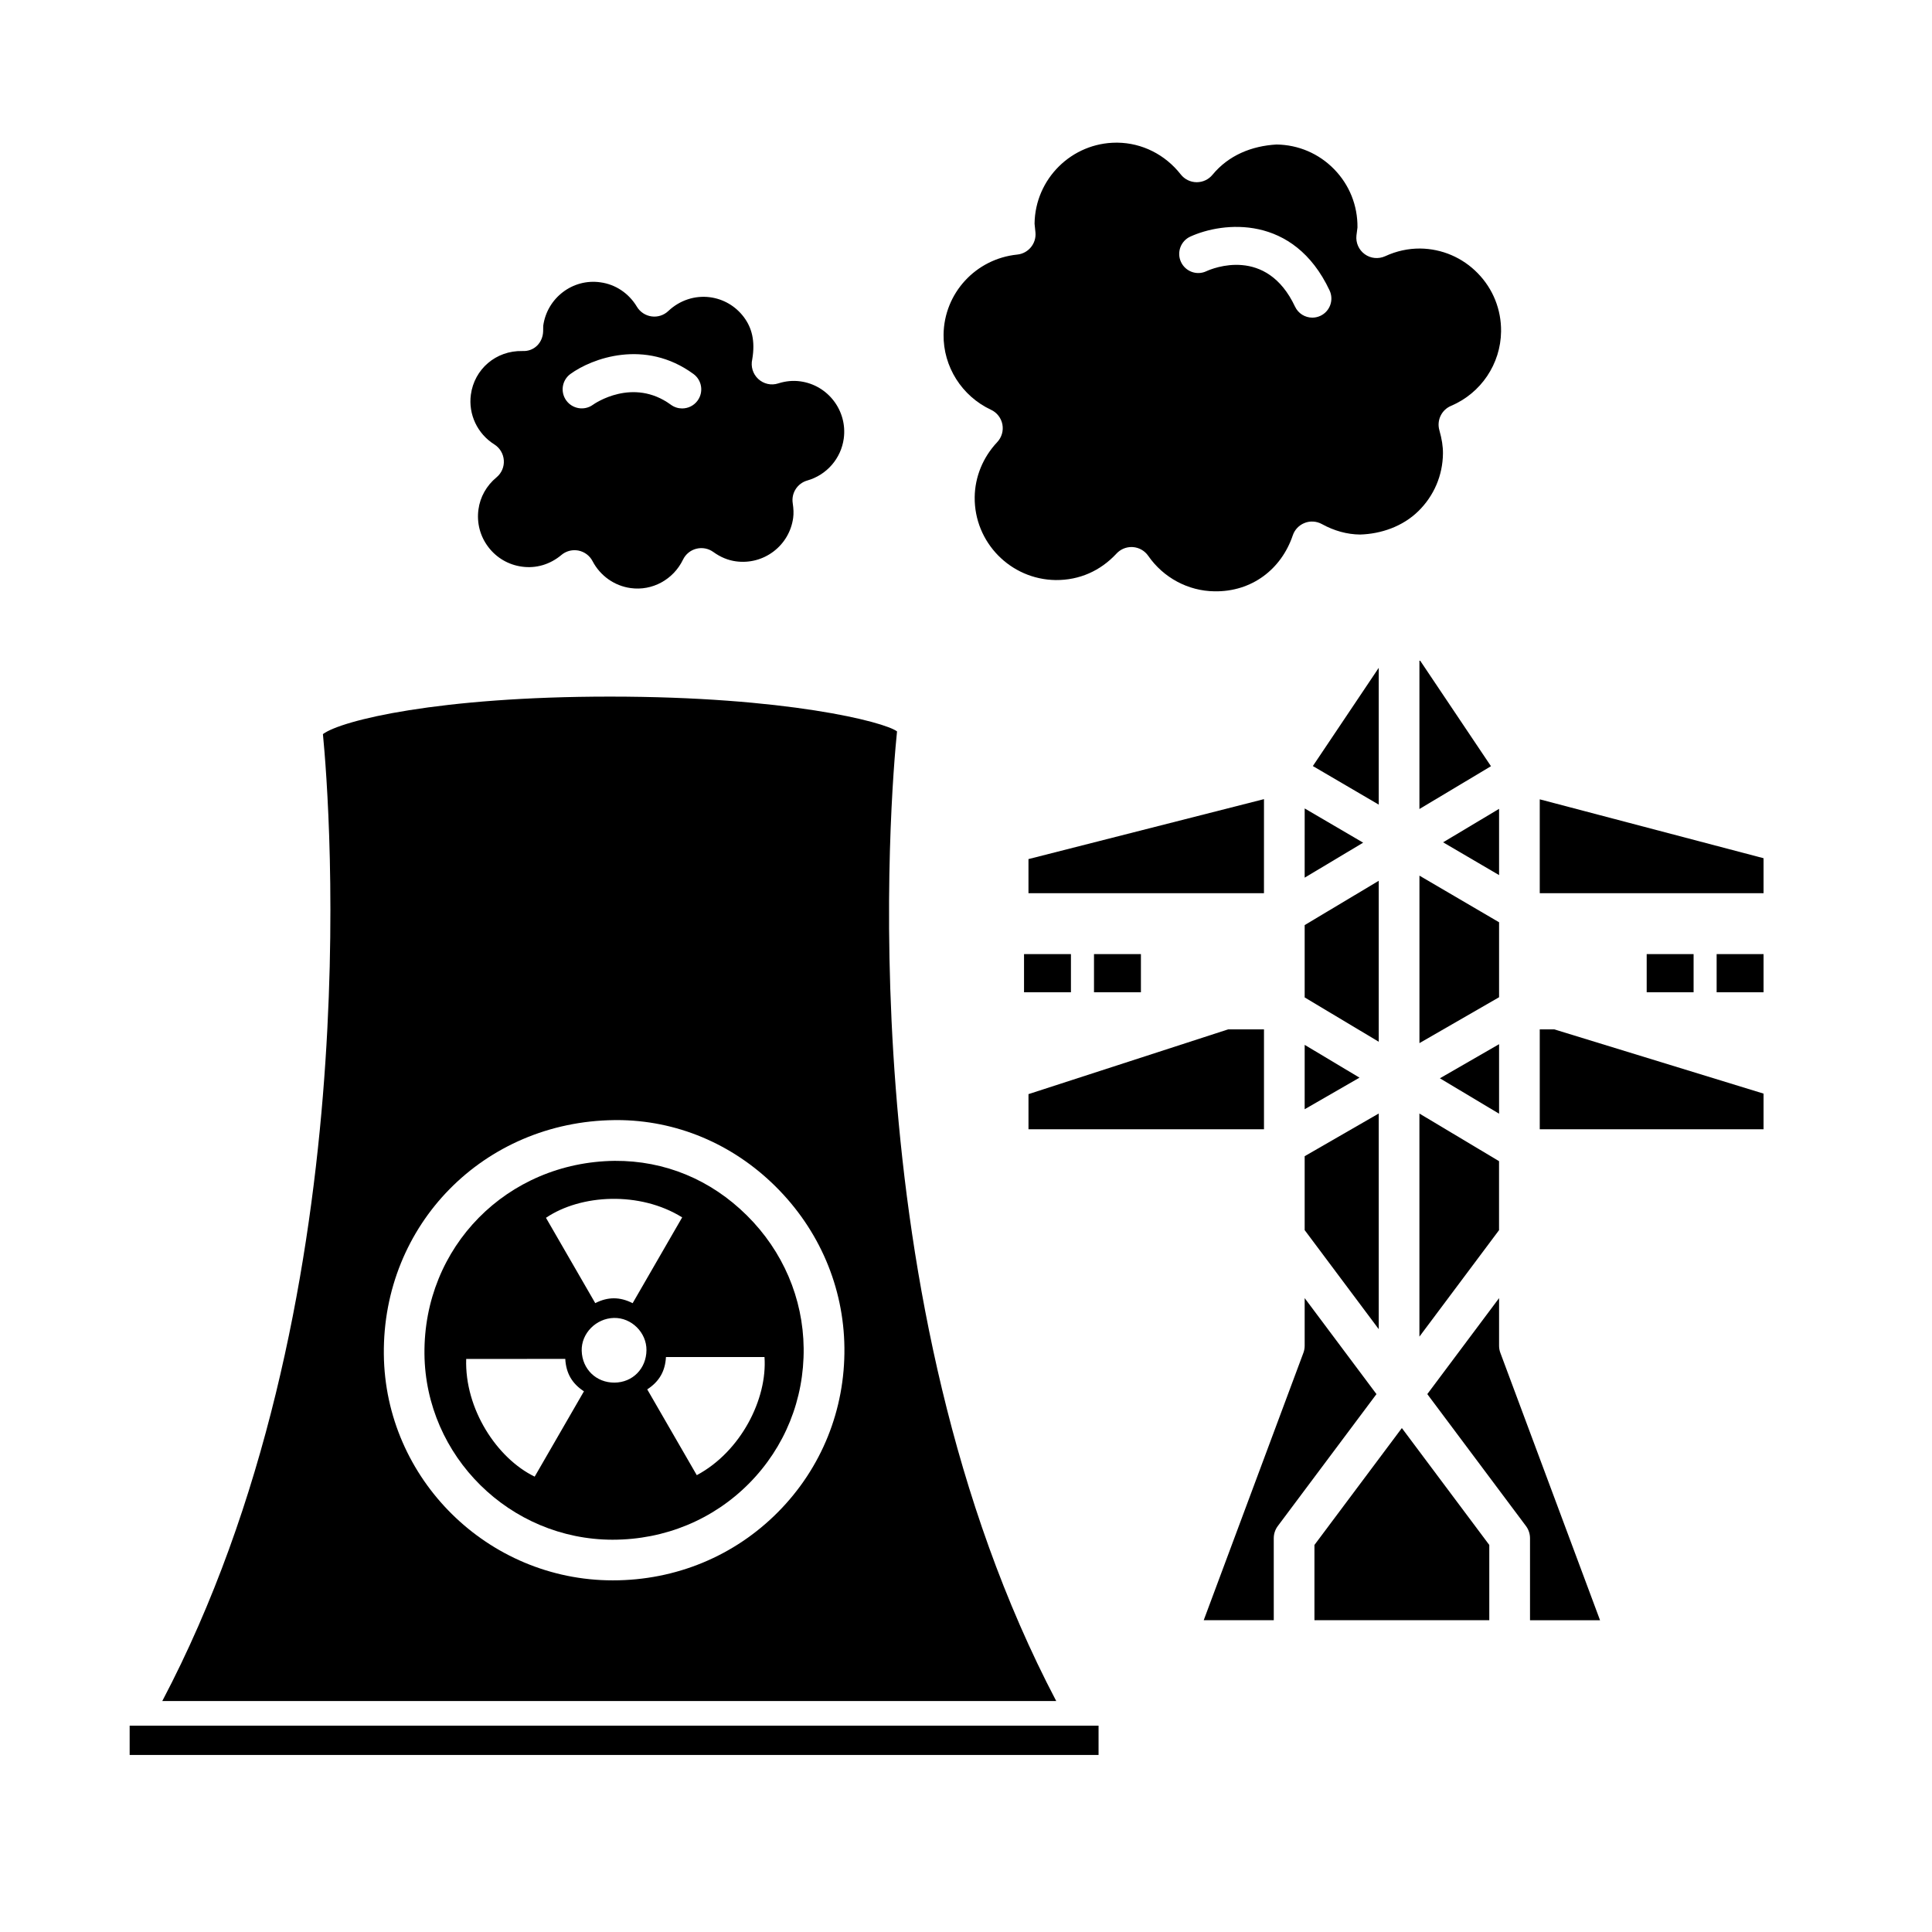
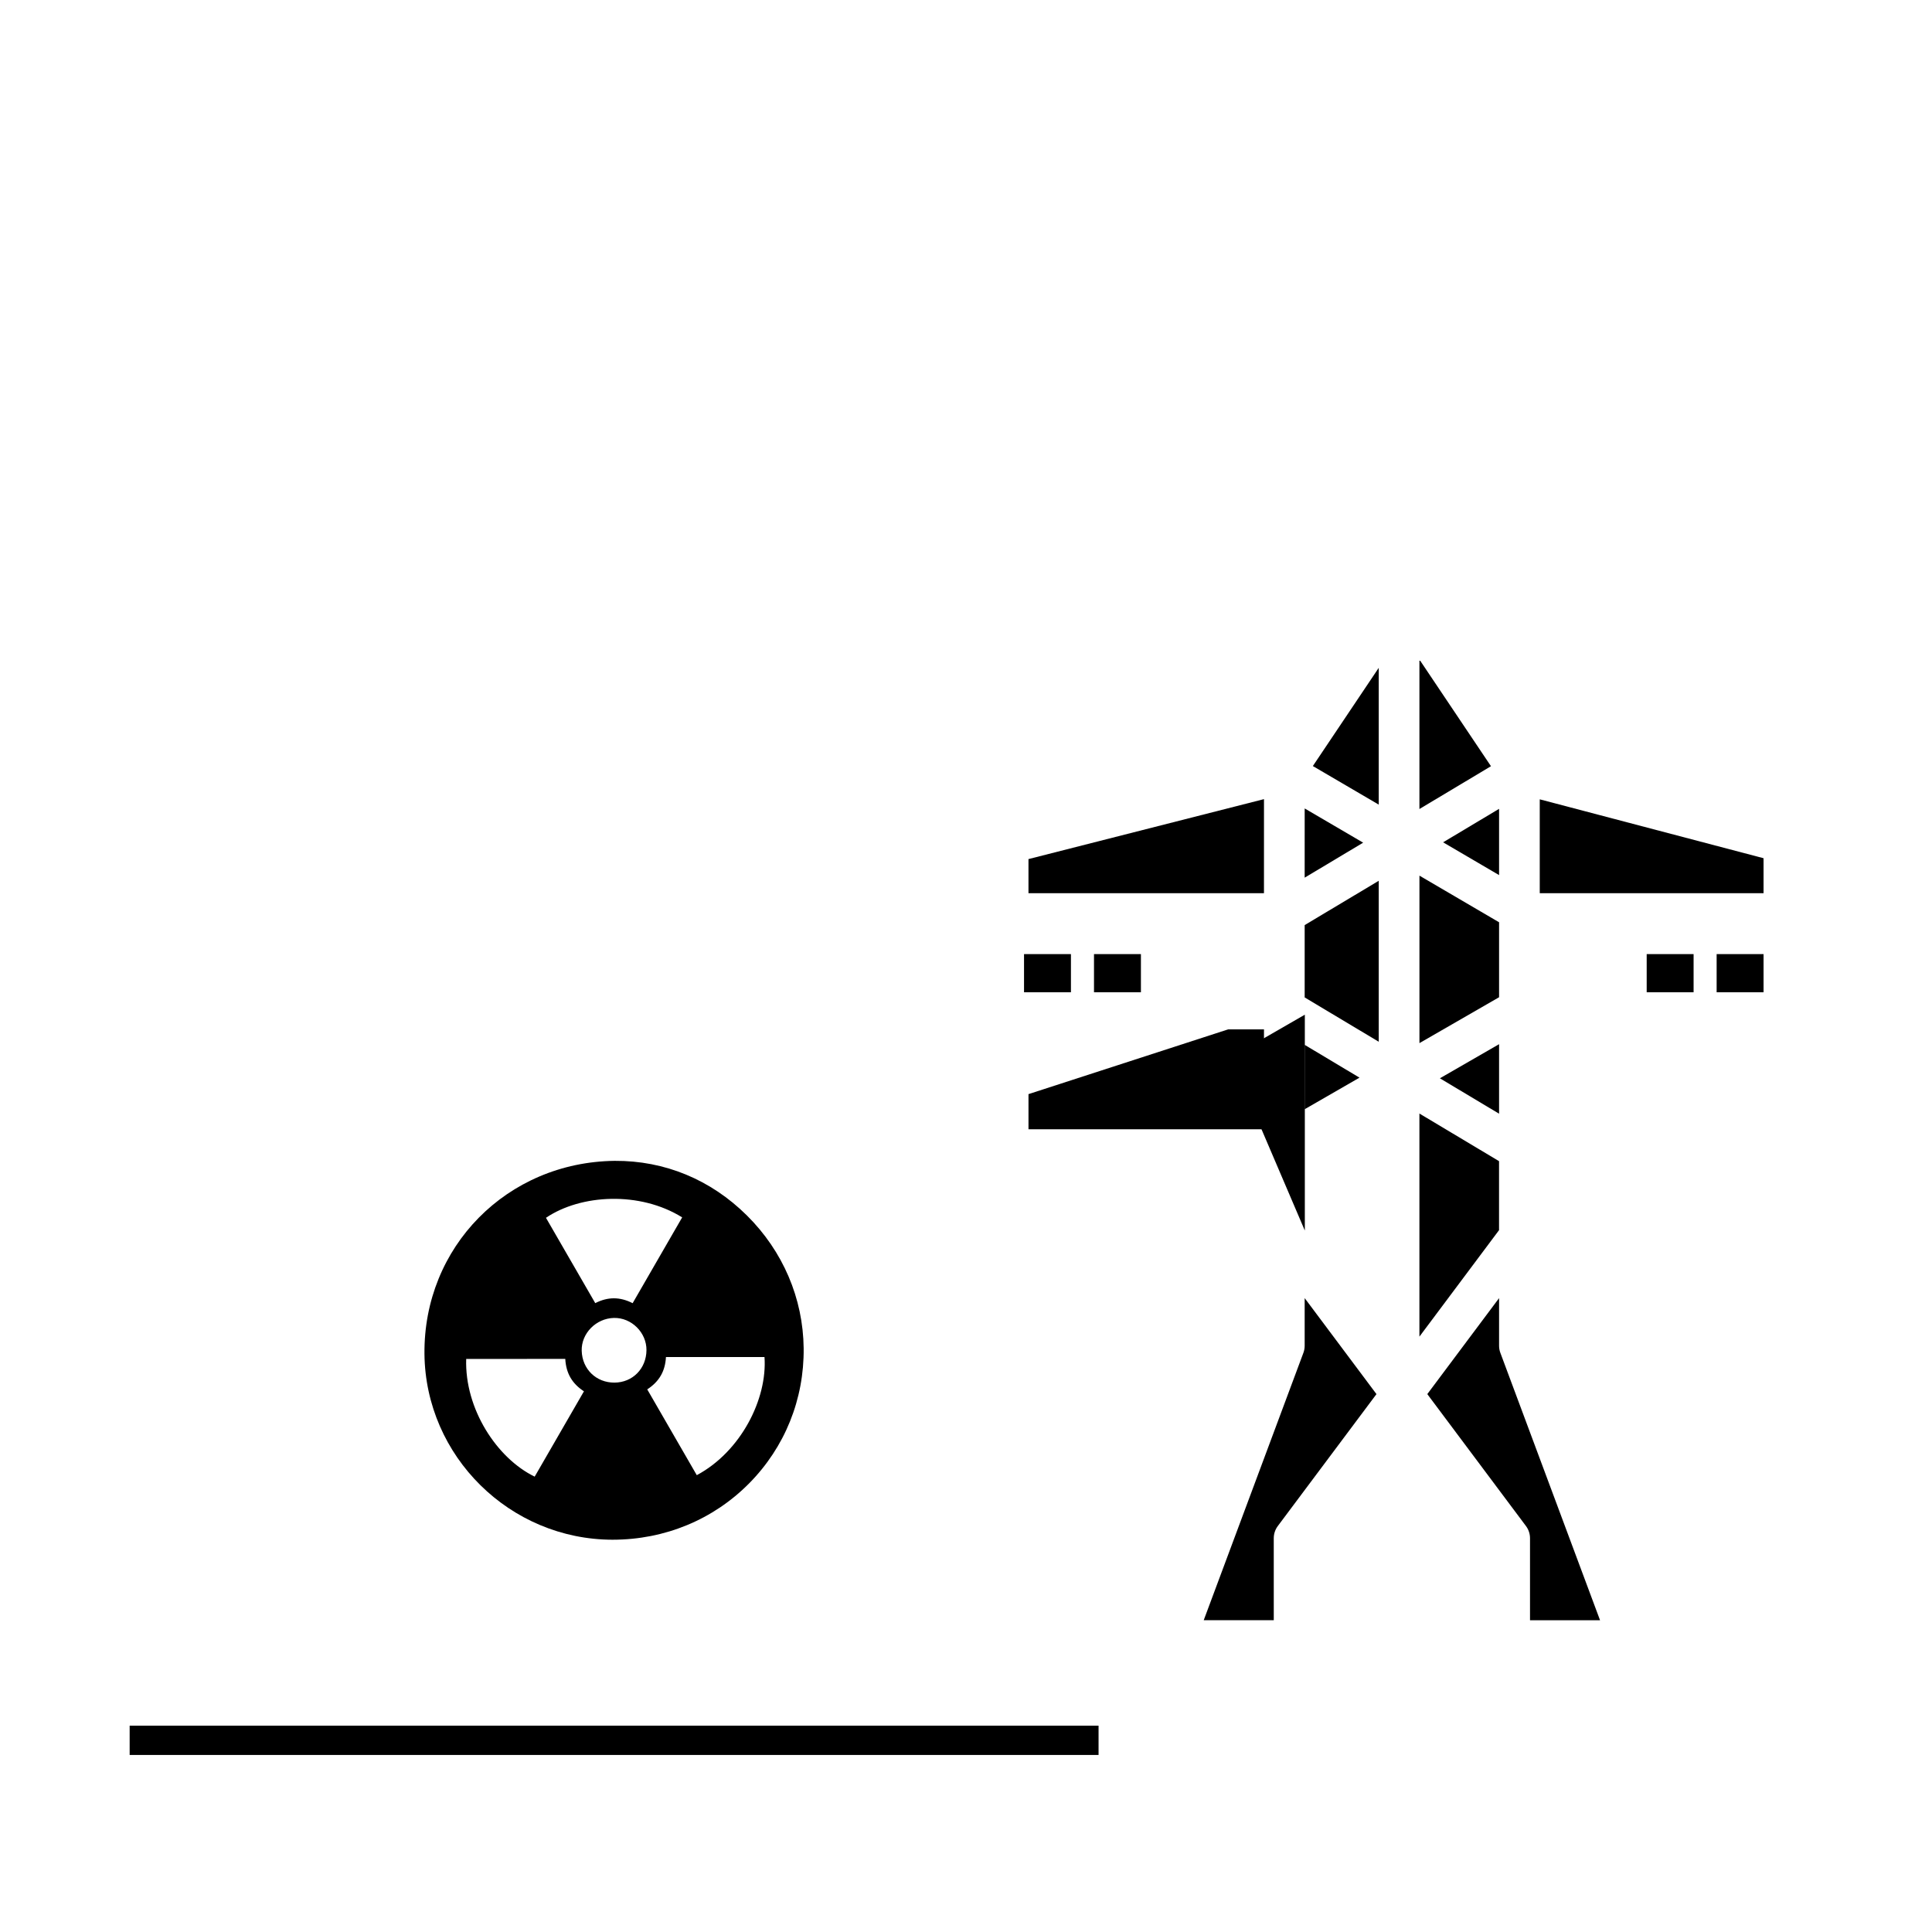
<svg xmlns="http://www.w3.org/2000/svg" fill="#000000" width="800px" height="800px" version="1.1" viewBox="144 144 512 512">
  <g>
-     <path d="m423.91 594.79c-55.602-105.82-43.754-241.76-42.188-256.96-3.297-2.527-29.402-9.223-76.098-9.223-45.254 0-71.176 6.285-76.047 9.941 1.789 18.312 12.363 151.91-42.57 256.24zm-117.11-153.95c0.219-0.008 0.441-0.008 0.664-0.008 15.684 0 30.594 6.227 42.051 17.578 11.605 11.496 18.094 26.676 18.262 42.754 0.18 16.434-6.055 31.883-17.551 43.504-11.574 11.699-27.133 18.145-43.82 18.145h-0.012c-33.121 0-60.34-26.875-60.672-59.91-0.352-34.406 26.48-61.668 61.078-62.062z" />
    <path d="m306.38 552.04h0.012c13.777-0.008 26.625-5.312 36.148-14.945 9.453-9.559 14.582-22.273 14.438-35.801-0.145-13.227-5.492-25.73-15.062-35.207-9.559-9.469-21.734-14.535-35.012-14.449-28.555 0.328-50.699 22.805-50.418 51.176 0.281 27.137 22.668 49.219 49.895 49.227zm0.465-41.633c-4.852 0.027-8.551-3.566-8.688-8.441-0.129-4.594 3.793-8.59 8.547-8.699 4.637-0.109 8.656 3.871 8.617 8.535-0.039 4.891-3.668 8.578-8.477 8.605zm39.754-6.785c0.801 11.125-6.293 25.094-17.945 31.312-4.34-7.516-8.684-15.035-13.129-22.734 3.219-2.094 4.766-4.871 4.961-8.578h26.113zm-21.816-37.004c-4.34 7.516-8.68 15.039-13.125 22.738-3.422-1.742-6.602-1.695-9.91-0.012-4.379-7.586-8.723-15.105-13.059-22.613 9.238-6.254 24.883-7.094 36.094-0.113zm-30.977 37.508c0.203 3.836 1.836 6.562 4.945 8.586-4.379 7.586-8.723 15.105-13.055 22.613-10.035-4.867-18.586-17.996-18.148-31.195 8.684 0 17.367-0.004 26.258-0.004z" />
-     <path d="m406.62 252.59c1.574 0.73 2.691 2.172 3.023 3.871 0.324 1.699-0.184 3.449-1.375 4.715-3.777 4.012-5.898 9.191-5.965 14.574-0.141 11.969 9.492 21.824 21.477 21.969 6.273 0.047 11.844-2.422 16.109-7.023 1.027-1.105 2.461-1.727 3.957-1.727 0.125 0 0.258 0 0.383 0.012 1.633 0.117 3.121 0.969 4.055 2.309 4.023 5.812 10.594 9.336 17.586 9.414 9.863 0.16 17.695-5.852 20.727-14.824 0.508-1.516 1.664-2.719 3.152-3.297 1.48-0.586 3.148-0.469 4.555 0.297 3.277 1.805 6.684 2.738 10.117 2.777 5.559-0.16 11.285-2.121 15.438-6.18 4.148-4.055 6.473-9.48 6.539-15.281 0.02-1.871-0.285-3.832-0.953-6.188-0.742-2.621 0.578-5.387 3.082-6.445 7.961-3.371 13.168-11.121 13.273-19.73 0.066-5.801-2.133-11.285-6.188-15.434-4.051-4.148-9.48-6.473-15.281-6.539-3.129-0.008-6.215 0.637-9.25 2.039-1.766 0.797-3.832 0.613-5.41-0.535-1.574-1.137-2.414-3.035-2.199-4.965l0.27-2.125c0.066-5.805-2.133-11.289-6.188-15.438-4.051-4.148-9.48-6.473-15.281-6.539-6.578 0.375-12.691 2.852-16.953 8.02-1.027 1.25-2.555 1.969-4.168 1.969h-0.066c-1.633-0.02-3.172-0.777-4.18-2.066-4.129-5.266-10.246-8.336-16.77-8.414h-0.25c-11.855 0-21.574 9.578-21.719 21.477 0.008 0.059 0.23 2.269 0.238 2.332 0.266 2.941-1.891 5.551-4.824 5.848-11.008 1.117-19.402 10.246-19.527 21.219-0.105 8.48 4.832 16.293 12.566 19.91zm52.828-45.891c8.598-3.93 27.375-6.004 36.902 14.266 1.184 2.527 0.105 5.543-2.422 6.731-0.699 0.328-1.43 0.48-2.144 0.48-1.902 0-3.719-1.074-4.582-2.902-7.57-16.117-21.93-10.133-23.535-9.383-2.543 1.18-5.535 0.047-6.703-2.488-1.168-2.539-0.051-5.543 2.484-6.703z" />
-     <path d="m275.01 261.78c1.461 0.922 2.394 2.488 2.508 4.215 0.117 1.73-0.605 3.402-1.941 4.508-2.641 2.184-4.34 5.207-4.781 8.504-0.488 3.566 0.441 7.109 2.621 9.973 2.18 2.863 5.34 4.707 8.902 5.188 3.758 0.527 7.473-0.586 10.461-3.094 0.98-0.824 2.211-1.266 3.469-1.266 0.348 0 0.699 0.035 1.047 0.098 1.605 0.324 2.984 1.352 3.734 2.797 2.027 3.891 5.805 6.562 10.098 7.144 5.715 0.805 11.316-2.246 13.879-7.543 0.691-1.438 1.988-2.496 3.535-2.883 1.574-0.391 3.191-0.074 4.484 0.855 1.891 1.371 3.91 2.207 6.016 2.488 3.555 0.48 7.106-0.453 9.961-2.621 2.863-2.18 4.707-5.34 5.195-8.906 0.152-1.125 0.113-2.363-0.117-3.879-0.422-2.688 1.23-5.273 3.852-6.016 5.156-1.469 8.953-5.832 9.672-11.121 1-7.359-4.168-14.16-11.52-15.16-1.941-0.266-3.879-0.078-5.848 0.547-1.852 0.605-3.883 0.141-5.309-1.191-1.422-1.324-2.019-3.312-1.574-5.207 0.824-4.844-0.105-8.387-2.285-11.25-2.18-2.863-5.34-4.707-8.902-5.188-3.996-0.527-8.027 0.785-11.055 3.648-1.18 1.125-2.812 1.66-4.438 1.43-1.621-0.223-3.047-1.164-3.891-2.566-2.144-3.566-5.66-5.926-9.664-6.465-7.352-1.066-14.16 4.168-15.16 11.535 0 0.055-0.02 1.375-0.02 1.438-0.086 2.961-2.309 5.398-5.512 5.234-7.012-0.152-12.727 4.812-13.641 11.555-0.711 5.203 1.73 10.383 6.223 13.199zm20.164-18.676c5.641-4.109 19.723-9.414 32.594 0 2.258 1.645 2.746 4.812 1.098 7.062-0.988 1.355-2.527 2.074-4.09 2.074-1.031 0-2.074-0.316-2.977-0.973-10.086-7.367-20.266-0.297-20.691 0.02-2.266 1.621-5.418 1.086-7.043-1.16-1.621-2.25-1.137-5.383 1.109-7.023z" />
    <path d="m489.75 376.59 15.5-9.273-15.496-9.07z" />
    <path d="m509.38 320.98-17.461 26.031 17.461 10.223z" />
    <path d="m489.75 437.96 14.527-8.371-14.523-8.691z" />
    <path d="m478.97 355.78-62.414 15.887v9.043h62.41z" />
    <path d="m509.38 377.42-19.629 11.738v19.172l19.629 11.742z" />
    <path d="m520.16 498.22 21.062-28.164c0.012-0.016 0.027-0.02 0.039-0.035v-18.301l-21.102-12.621z" />
-     <path d="m489.75 470.01c0.012 0.016 0.031 0.023 0.043 0.039l19.586 26.191v-57.148l-19.629 11.312z" />
+     <path d="m489.75 470.01c0.012 0.016 0.031 0.023 0.043 0.039v-57.148l-19.629 11.312z" />
    <path d="m520.37 319.1h-0.207v39.297l18.961-11.344z" />
    <path d="m541.27 358.35-14.832 8.871 14.832 8.688z" />
    <path d="m541.27 420.72-15.684 9.039 15.684 9.383z" />
    <path d="m541.27 388.41-21.102-12.355v44.383l21.102-12.16z" />
    <path d="m552.05 355.83v24.875h59.309v-9.27z" />
-     <path d="m552.05 416.79v26.48h59.309v-9.453l-55.473-17.027z" />
    <path d="m478.97 416.79h-9.488l-52.922 17.164v9.316h62.41z" />
    <path d="m489.75 488.01v12.621c0 0.645-0.113 1.285-0.336 1.883l-26.418 70.863h18.566l-0.004-21.73c0-1.164 0.375-2.297 1.074-3.234l26.145-34.961z" />
    <path d="m541.27 500.63v-12.613l-19.02 25.434 26.145 34.961c0.699 0.934 1.074 2.066 1.074 3.234v21.734h18.559l-26.418-70.863c-0.227-0.605-0.34-1.242-0.34-1.887z" />
-     <path d="m492.34 553.43v19.941h46.336v-19.941l-23.168-30.98z" />
    <path d="m441.3 396.85h-7.379v5.039c0 0.008-0.004 0.012-0.004 0.016 0 0.008 0.004 0.012 0.004 0.016v5.039h12.434v-5.039c0-0.008 0.004-0.012 0.004-0.016 0-0.008-0.004-0.012-0.004-0.016v-5.039z" />
    <path d="m422.75 406.96h5.059v-10.113h-12.43v10.113z" />
    <path d="m611.36 396.85h-12.434v5.039c0 0.008-0.004 0.012-0.004 0.016 0 0.008 0.004 0.012 0.004 0.016v5.039h12.434v-5.039c0-0.008 0.004-0.012 0.004-0.016 0-0.008-0.004-0.012-0.004-0.016z" />
    <path d="m592.82 406.96v-10.113h-12.43v10.113z" />
    <path d="m178.36 601.32h256.77v7.762h-256.77z" />
  </g>
</svg>